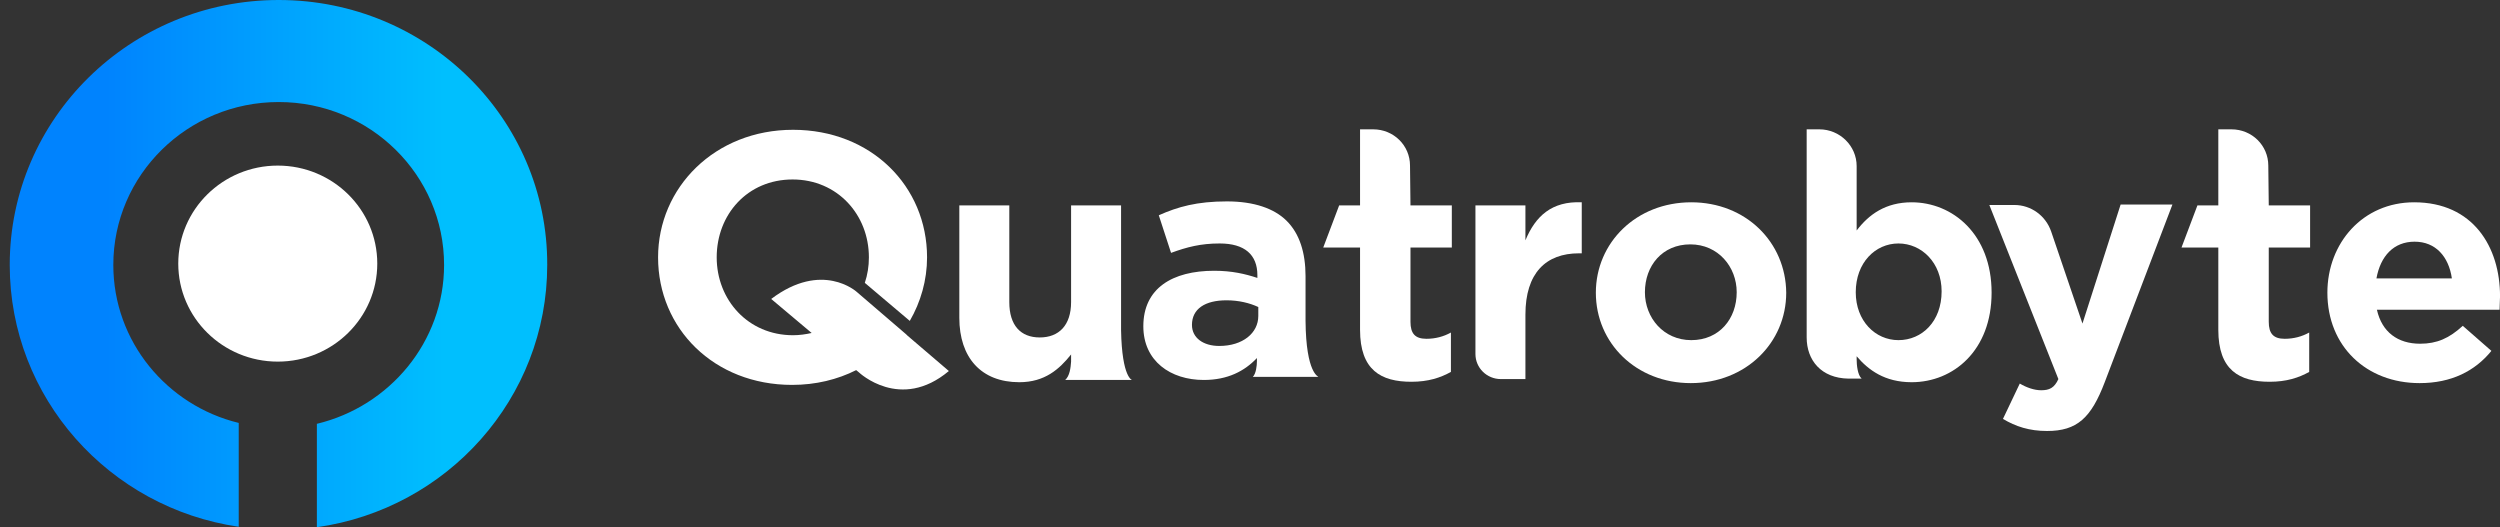
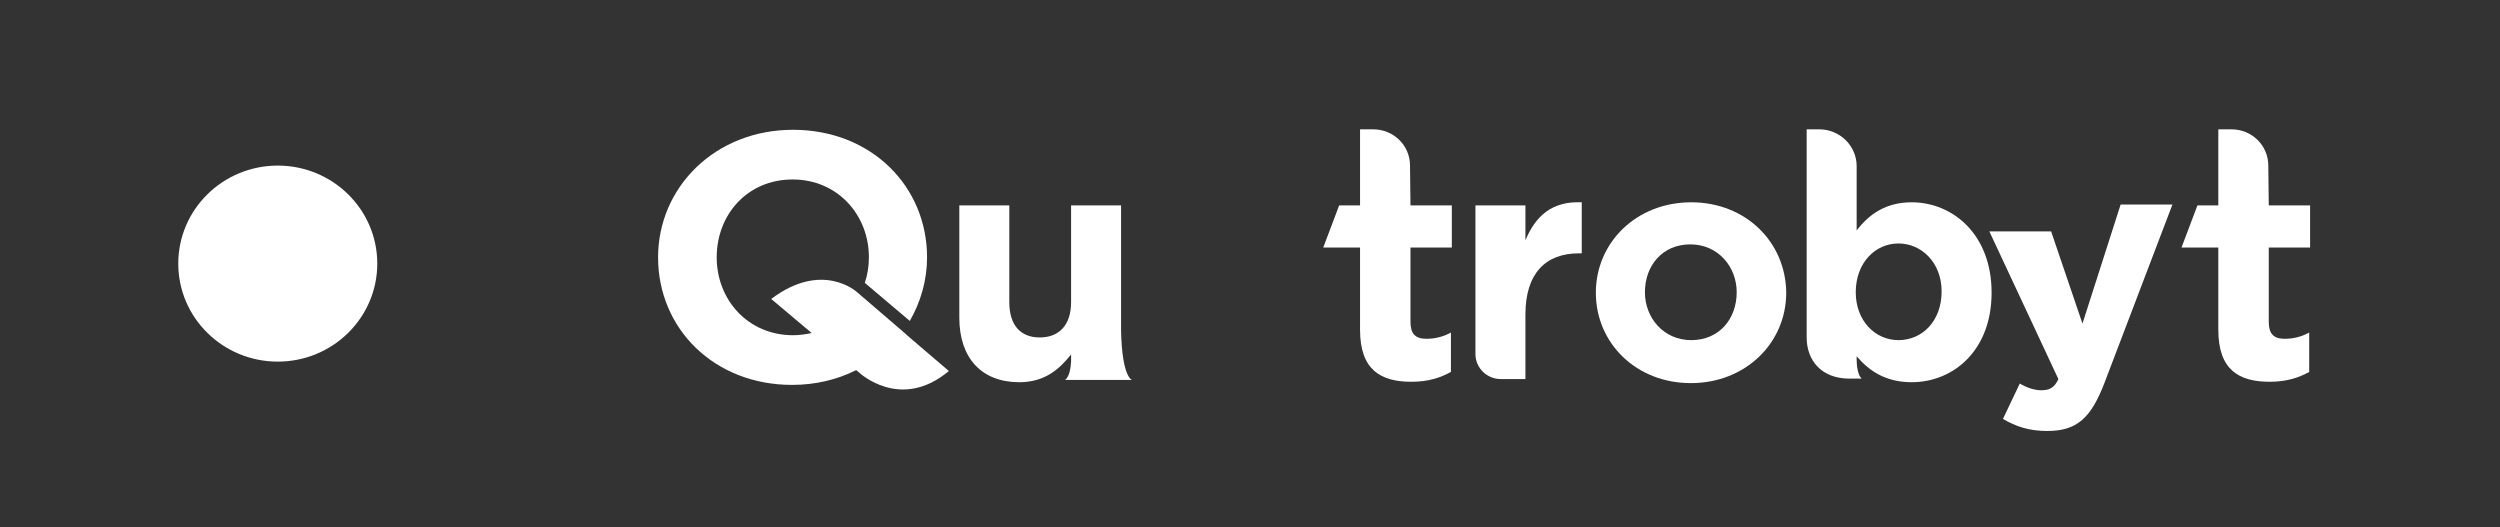
<svg xmlns="http://www.w3.org/2000/svg" width="147" height="31" viewBox="0 0 147 31" fill="none">
  <rect x="0" y="0" width="147" height="31" fill="#333333" stroke="none" />
  <path d="M89.695 14.132V12.079H86.756V20.816C86.756 21.632 87.424 22.29 88.252 22.29H89.695V18.5C89.695 16.053 90.897 14.895 92.847 14.895H93.007V11.895C91.244 11.816 90.282 12.711 89.695 14.132Z" fill="white" />
  <path d="M99.446 11.895C96.214 11.895 93.836 14.263 93.836 17.211C93.836 20.184 96.214 22.527 99.419 22.527C102.652 22.527 105.03 20.158 105.03 17.211C105.003 14.237 102.652 11.895 99.446 11.895ZM99.446 20C97.817 20 96.721 18.684 96.721 17.184C96.721 15.632 97.736 14.369 99.393 14.369C101.022 14.369 102.118 15.684 102.118 17.184C102.118 18.737 101.103 20 99.446 20Z" fill="white" />
-   <path d="M122.449 19.026L120.606 13.605C120.285 12.684 119.43 12.053 118.442 12.053H116.973L121.033 22.29C120.793 22.816 120.499 22.947 120.018 22.947C119.618 22.947 119.163 22.79 118.763 22.553L117.774 24.632C118.522 25.079 119.324 25.342 120.366 25.342C122.129 25.342 122.957 24.579 123.758 22.474L127.739 12.026H124.693L122.449 19.026Z" fill="white" />
+   <path d="M122.449 19.026L120.606 13.605H116.973L121.033 22.29C120.793 22.816 120.499 22.947 120.018 22.947C119.618 22.947 119.163 22.79 118.763 22.553L117.774 24.632C118.522 25.079 119.324 25.342 120.366 25.342C122.129 25.342 122.957 24.579 123.758 22.474L127.739 12.026H124.693L122.449 19.026Z" fill="white" />
  <path d="M133.376 9.737C133.376 8.553 132.414 7.605 131.212 7.605H130.437V12.079H129.208L128.273 14.553H130.437V19.395C130.437 21.763 131.666 22.448 133.456 22.448C134.445 22.448 135.166 22.211 135.781 21.869V19.553C135.353 19.79 134.872 19.921 134.338 19.921C133.67 19.921 133.403 19.605 133.403 18.921V14.553H135.834V12.079H133.403L133.376 9.737Z" fill="white" />
-   <path d="M147.002 17.421C147.002 14.527 145.425 11.895 141.952 11.895C138.933 11.895 136.85 14.29 136.85 17.211C136.85 20.369 139.147 22.527 142.273 22.527C144.143 22.527 145.532 21.816 146.494 20.632L144.811 19.158C144.009 19.895 143.288 20.211 142.3 20.211C140.991 20.211 140.055 19.527 139.762 18.211H146.975C146.975 17.921 147.002 17.658 147.002 17.421ZM139.735 16.369C139.975 15.053 140.75 14.211 141.979 14.211C143.208 14.211 143.983 15.079 144.17 16.369H139.735Z" fill="white" />
-   <path d="M76.766 18.869V16.237C76.766 14.869 76.419 13.737 75.644 12.974C74.923 12.263 73.747 11.842 72.144 11.842C70.381 11.842 69.259 12.158 68.137 12.658L68.858 14.869C69.793 14.527 70.595 14.316 71.717 14.316C73.186 14.316 73.934 14.974 73.934 16.184V16.342C73.213 16.105 72.438 15.921 71.396 15.921C68.938 15.921 67.228 16.948 67.228 19.184C67.228 21.237 68.832 22.342 70.782 22.342C72.198 22.342 73.186 21.816 73.907 21.053V21.237C73.907 21.5 73.854 21.974 73.667 22.158H73.907H74.228H75.11H76.071H76.739H77.514C77.541 22.132 76.793 22 76.766 18.869ZM71.69 20.342C70.755 20.342 70.087 19.869 70.087 19.105C70.087 18.158 70.862 17.658 72.118 17.658C72.839 17.658 73.48 17.816 73.988 18.053V18.579C73.988 19.579 73.079 20.342 71.69 20.342Z" fill="white" />
  <path d="M112.404 11.895C110.881 11.895 109.892 12.605 109.171 13.553V9.763C109.171 8.579 108.183 7.605 106.98 7.605H106.232V19.842C106.232 21.184 107.087 22.237 108.69 22.263H109.171H109.465C109.225 22.053 109.171 21.448 109.171 21.132V20.948C109.866 21.763 110.828 22.474 112.404 22.474C114.862 22.474 117.106 20.605 117.106 17.211C117.106 13.763 114.808 11.895 112.404 11.895ZM111.629 20C110.266 20 109.118 18.869 109.118 17.184C109.118 15.448 110.266 14.316 111.629 14.316C112.991 14.316 114.167 15.448 114.167 17.132C114.167 18.895 113.018 20 111.629 20Z" fill="white" />
  <path d="M53.282 19.658L53.068 19.474L50.37 17.158C50.37 17.158 48.34 15.316 45.347 17.579L47.725 19.579C47.378 19.658 47.004 19.711 46.63 19.711C43.985 19.711 42.142 17.632 42.142 15.132C42.142 12.605 43.958 10.553 46.603 10.553C49.248 10.553 51.091 12.632 51.091 15.132C51.091 15.658 51.011 16.158 50.851 16.632L53.496 18.869C54.137 17.763 54.511 16.474 54.511 15.132C54.511 10.948 51.225 7.632 46.63 7.632C42.035 7.632 38.695 11.027 38.695 15.132C38.695 19.316 41.981 22.632 46.576 22.632C47.966 22.632 49.248 22.316 50.343 21.763L50.504 21.895C50.504 21.895 52.935 24.211 55.793 21.816L53.362 19.737L53.282 19.658Z" fill="white" />
  <path d="M82.909 9.737C82.909 8.553 81.948 7.605 80.745 7.605H79.971V12.079H78.742L77.807 14.553H79.971V19.395C79.971 21.763 81.2 22.448 82.99 22.448C83.978 22.448 84.699 22.211 85.314 21.869V19.553C84.886 19.79 84.405 19.921 83.871 19.921C83.203 19.921 82.936 19.605 82.936 18.921V14.553H85.367V12.079H82.936L82.909 9.737Z" fill="white" />
  <path d="M65.919 19.421V12.079H62.98V17.763C62.98 19.132 62.259 19.842 61.137 19.842C60.015 19.842 59.347 19.132 59.347 17.763V12.079H56.408V18.684C56.408 21.026 57.691 22.474 59.935 22.474C61.431 22.474 62.286 21.711 62.98 20.842V21.263C62.954 21.632 62.9 22.105 62.633 22.342H66.56C66.587 22.342 65.972 22.263 65.919 19.421Z" fill="white" />
-   <path d="M16.388 0C7.652 0 0.572 6.974 0.572 15.579C0.572 23.395 6.423 29.868 14.037 30.974V24.868C9.816 23.842 6.663 20.079 6.663 15.579C6.663 10.29 11.018 6 16.388 6C21.758 6 26.112 10.29 26.112 15.579C26.112 20.105 22.907 23.895 18.632 24.921V31C26.299 29.921 32.177 23.421 32.177 15.579C32.204 6.974 25.124 0 16.388 0Z" fill="url(#paint0_linear_669_219)" />
  <path d="M16.333 21.263C19.564 21.263 22.184 18.683 22.184 15.5C22.184 12.317 19.564 9.737 16.333 9.737C13.102 9.737 10.482 12.317 10.482 15.5C10.482 18.683 13.102 21.263 16.333 21.263Z" fill="white" />
  <defs>
    <linearGradient id="paint0_linear_669_219" x1="0.578" y1="15.5" x2="32.182" y2="15.5" gradientUnits="userSpaceOnUse">
      <stop offset="0.179" stop-color="#0083FE" />
      <stop offset="0.807" stop-color="#00BFFE" />
    </linearGradient>
  </defs>
</svg>